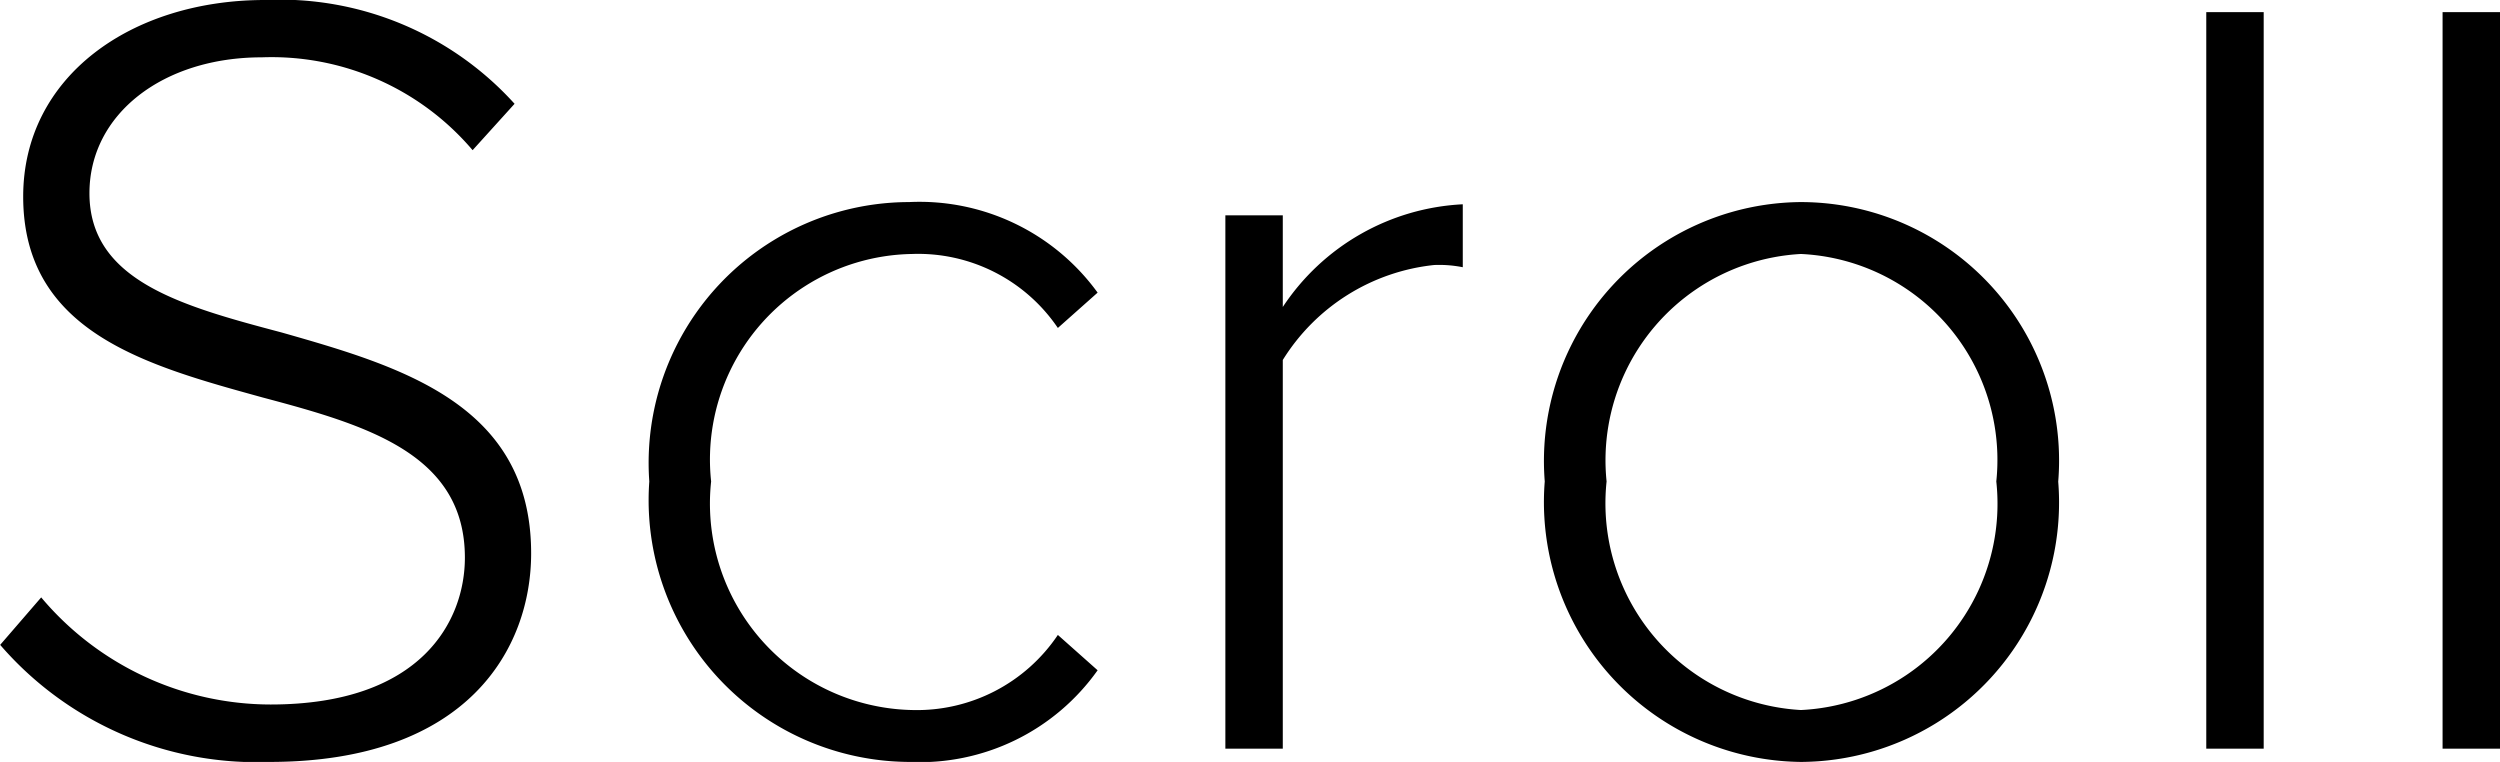
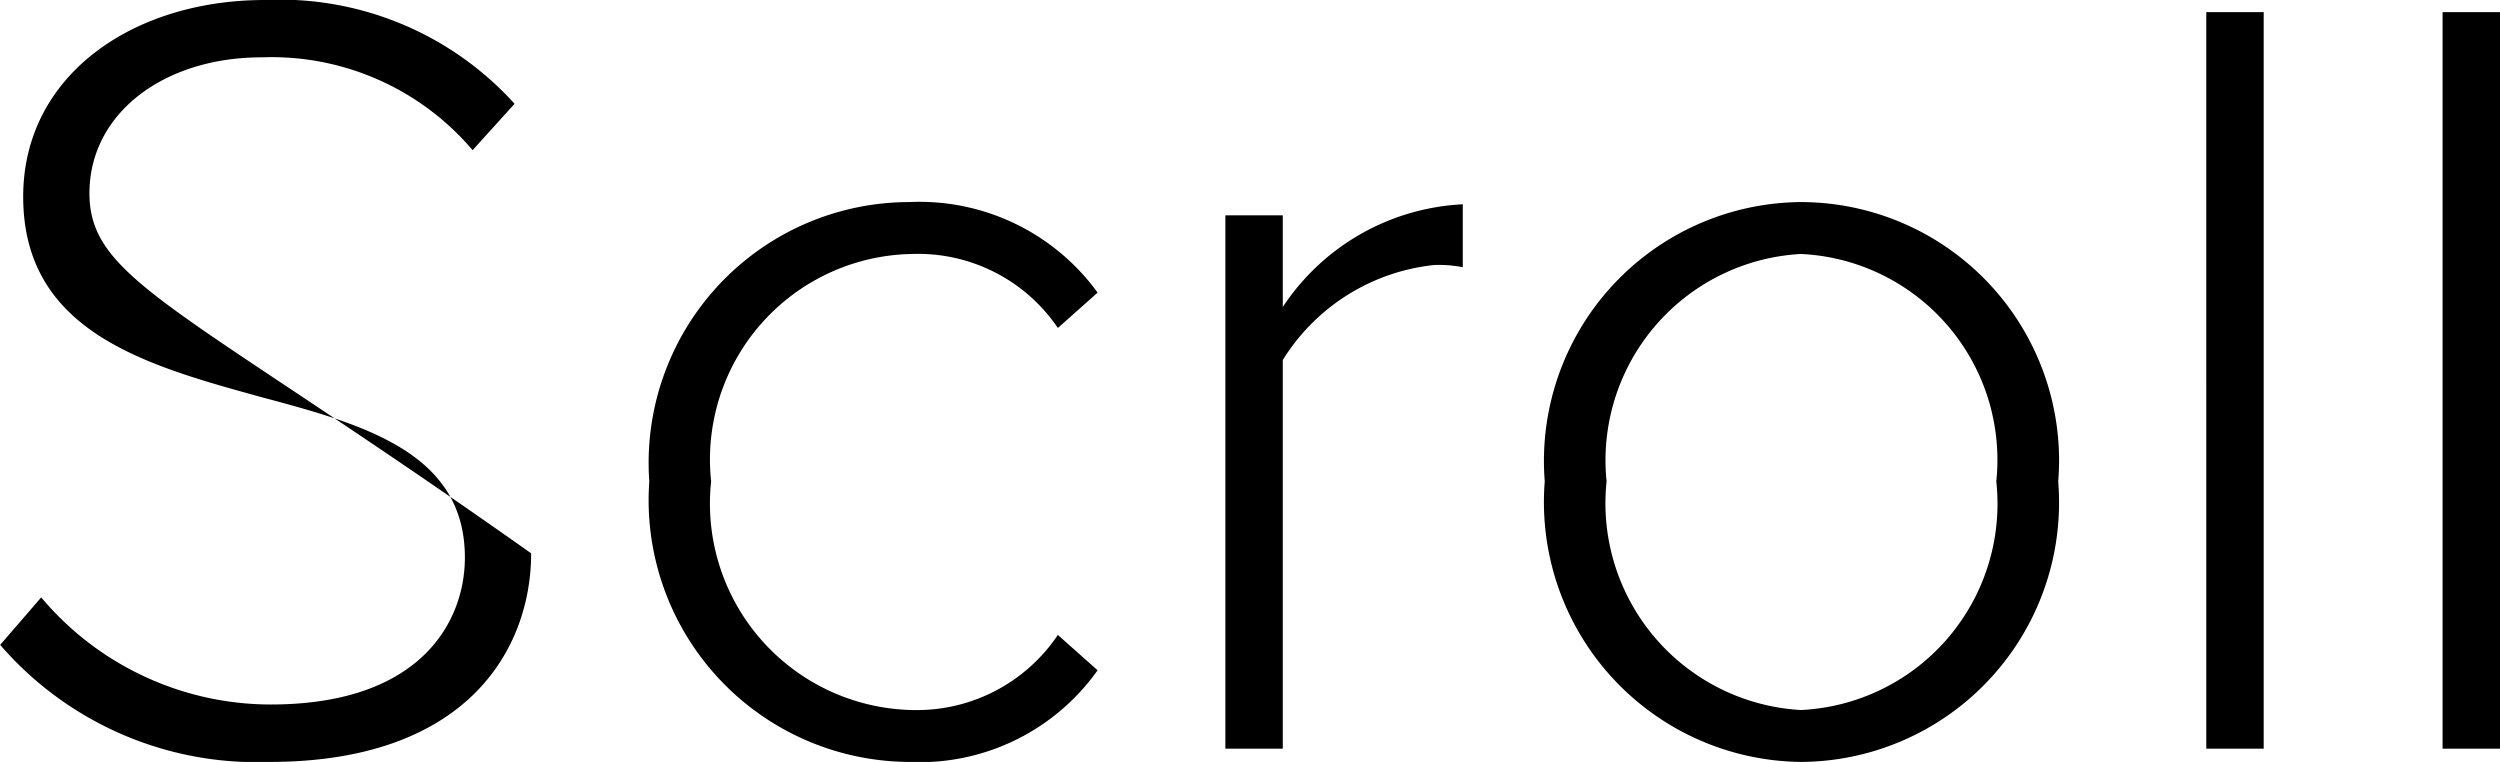
<svg xmlns="http://www.w3.org/2000/svg" width="29.432" height="8.97" viewBox="0 0 29.432 8.97">
-   <path id="Scroll" d="M.6-1.222A3.988,3.988,0,0,0,3.77.156C6.11.156,6.851-1.183,6.851-2.3c0-1.755-1.534-2.2-2.938-2.6C2.73-5.213,1.651-5.512,1.651-6.539c0-.936.871-1.6,2.028-1.6A3.105,3.105,0,0,1,6.162-7.046l.494-.546A3.724,3.724,0,0,0,3.718-8.814c-1.573,0-2.847.9-2.847,2.314,0,1.6,1.456,1.989,2.821,2.366,1.222.325,2.379.663,2.379,1.885,0,.741-.507,1.729-2.288,1.729a3.534,3.534,0,0,1-2.7-1.261ZM8.242-3.146A3.082,3.082,0,0,0,11.3.156,2.568,2.568,0,0,0,13.52-.923l-.468-.416a2,2,0,0,1-1.716.884A2.431,2.431,0,0,1,8.97-3.146a2.42,2.42,0,0,1,2.366-2.678,1.987,1.987,0,0,1,1.716.871l.468-.416A2.591,2.591,0,0,0,11.3-6.435,3.071,3.071,0,0,0,8.242-3.146ZM15.7,0V-4.576a2.393,2.393,0,0,1,1.781-1.118,1.427,1.427,0,0,1,.338.026v-.741A2.7,2.7,0,0,0,15.7-5.2V-6.279h-.676V0Zm6.1.156a3.054,3.054,0,0,0,3.029-3.3A3.043,3.043,0,0,0,21.8-6.435a3.048,3.048,0,0,0-3.016,3.289A3.059,3.059,0,0,0,21.8.156Zm0-.611a2.438,2.438,0,0,1-2.288-2.691A2.433,2.433,0,0,1,21.8-5.824a2.427,2.427,0,0,1,2.3,2.678A2.431,2.431,0,0,1,21.8-.455ZM27.248,0V-8.671h-.676V0ZM30.03,0V-8.671h-.676V0Z" transform="translate(-0.598 8.814)" />
+   <path id="Scroll" d="M.6-1.222A3.988,3.988,0,0,0,3.77.156C6.11.156,6.851-1.183,6.851-2.3C2.73-5.213,1.651-5.512,1.651-6.539c0-.936.871-1.6,2.028-1.6A3.105,3.105,0,0,1,6.162-7.046l.494-.546A3.724,3.724,0,0,0,3.718-8.814c-1.573,0-2.847.9-2.847,2.314,0,1.6,1.456,1.989,2.821,2.366,1.222.325,2.379.663,2.379,1.885,0,.741-.507,1.729-2.288,1.729a3.534,3.534,0,0,1-2.7-1.261ZM8.242-3.146A3.082,3.082,0,0,0,11.3.156,2.568,2.568,0,0,0,13.52-.923l-.468-.416a2,2,0,0,1-1.716.884A2.431,2.431,0,0,1,8.97-3.146a2.42,2.42,0,0,1,2.366-2.678,1.987,1.987,0,0,1,1.716.871l.468-.416A2.591,2.591,0,0,0,11.3-6.435,3.071,3.071,0,0,0,8.242-3.146ZM15.7,0V-4.576a2.393,2.393,0,0,1,1.781-1.118,1.427,1.427,0,0,1,.338.026v-.741A2.7,2.7,0,0,0,15.7-5.2V-6.279h-.676V0Zm6.1.156a3.054,3.054,0,0,0,3.029-3.3A3.043,3.043,0,0,0,21.8-6.435a3.048,3.048,0,0,0-3.016,3.289A3.059,3.059,0,0,0,21.8.156Zm0-.611a2.438,2.438,0,0,1-2.288-2.691A2.433,2.433,0,0,1,21.8-5.824a2.427,2.427,0,0,1,2.3,2.678A2.431,2.431,0,0,1,21.8-.455ZM27.248,0V-8.671h-.676V0ZM30.03,0V-8.671h-.676V0Z" transform="translate(-0.598 8.814)" />
</svg>